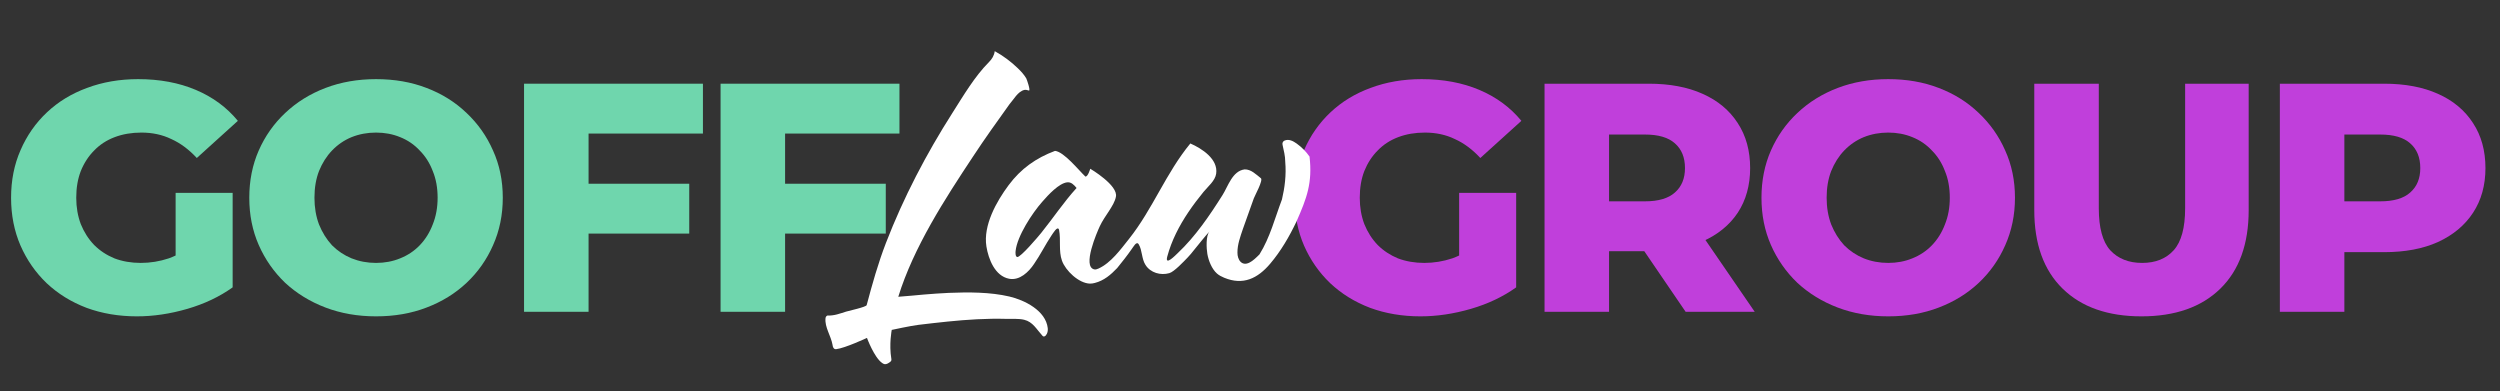
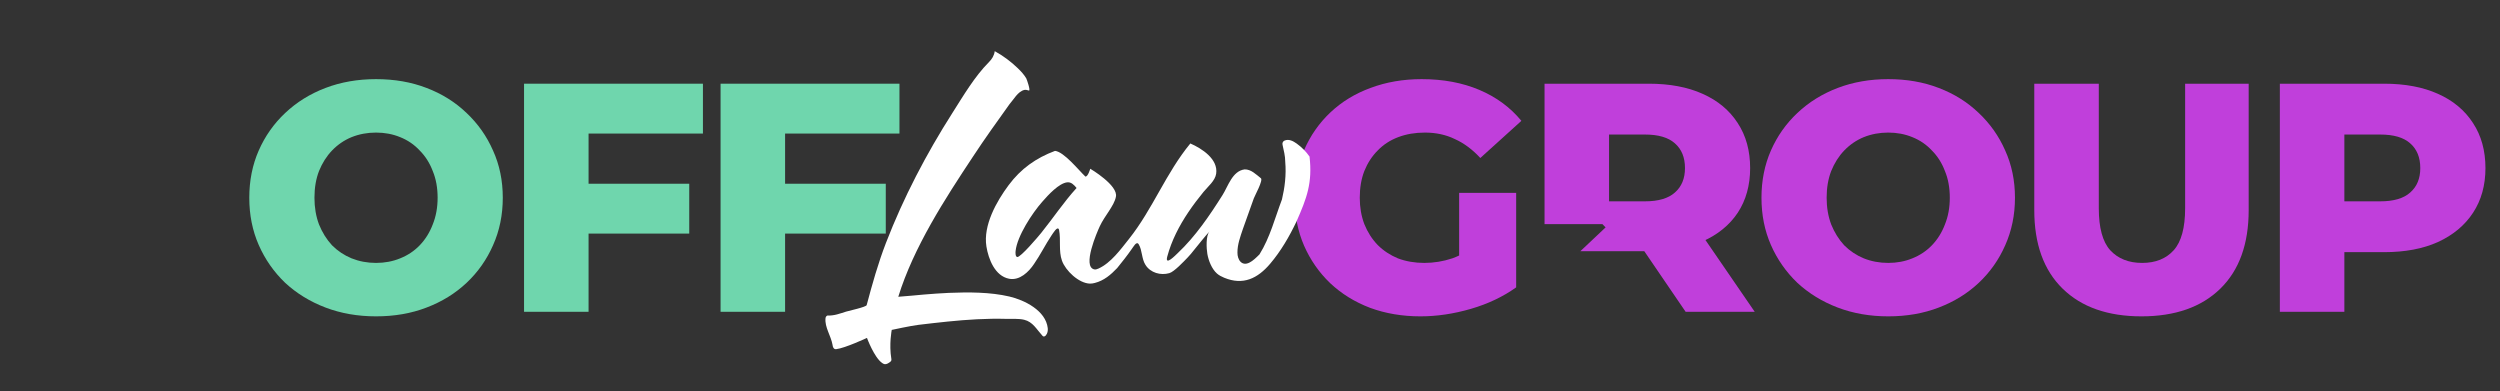
<svg xmlns="http://www.w3.org/2000/svg" width="543" height="85" viewBox="0 0 543 85" fill="none">
  <rect x="0" y="0" width="543" height="85" fill="#333333" stroke="none" />
-   <path d="M29.724 68.711C25.808 68.711 22.175 68.098 18.825 66.871C15.475 65.597 12.574 63.804 10.12 61.492C7.714 59.181 5.827 56.468 4.459 53.354C3.09 50.193 2.406 46.725 2.406 42.95C2.406 39.176 3.09 35.732 4.459 32.618C5.827 29.456 7.738 26.72 10.191 24.408C12.645 22.096 15.546 20.327 18.896 19.1C22.293 17.826 25.997 17.189 30.007 17.189C34.678 17.189 38.854 17.968 42.534 19.525C46.214 21.082 49.257 23.323 51.663 26.248L42.746 34.316C41.048 32.476 39.208 31.108 37.226 30.211C35.291 29.268 33.121 28.796 30.715 28.796C28.592 28.796 26.657 29.126 24.912 29.787C23.166 30.447 21.68 31.415 20.453 32.688C19.226 33.915 18.259 35.401 17.551 37.147C16.891 38.846 16.561 40.78 16.561 42.95C16.561 45.026 16.891 46.937 17.551 48.683C18.259 50.428 19.226 51.938 20.453 53.212C21.68 54.439 23.142 55.406 24.841 56.114C26.587 56.774 28.497 57.105 30.573 57.105C32.649 57.105 34.678 56.774 36.66 56.114C38.641 55.406 40.647 54.227 42.675 52.575L50.531 62.413C47.7 64.441 44.421 65.998 40.694 67.083C36.966 68.169 33.31 68.711 29.724 68.711ZM38.146 60.572V41.889H50.531V62.413L38.146 60.572Z" fill="#6FD6AD" />
  <path d="M81.675 68.711C77.712 68.711 74.056 68.074 70.706 66.8C67.356 65.526 64.431 63.734 61.93 61.422C59.477 59.063 57.566 56.326 56.198 53.212C54.829 50.098 54.145 46.678 54.145 42.95C54.145 39.223 54.829 35.802 56.198 32.688C57.566 29.575 59.477 26.862 61.93 24.55C64.431 22.191 67.356 20.374 70.706 19.1C74.056 17.826 77.712 17.189 81.675 17.189C85.686 17.189 89.342 17.826 92.645 19.1C95.995 20.374 98.897 22.191 101.35 24.55C103.803 26.862 105.714 29.575 107.082 32.688C108.498 35.802 109.206 39.223 109.206 42.95C109.206 46.678 108.498 50.122 107.082 53.283C105.714 56.397 103.803 59.11 101.35 61.422C98.897 63.734 95.995 65.526 92.645 66.8C89.342 68.074 85.686 68.711 81.675 68.711ZM81.675 57.105C83.563 57.105 85.308 56.774 86.912 56.114C88.564 55.453 89.979 54.51 91.159 53.283C92.385 52.009 93.329 50.499 93.99 48.754C94.697 47.008 95.051 45.074 95.051 42.95C95.051 40.78 94.697 38.846 93.99 37.147C93.329 35.401 92.385 33.915 91.159 32.688C89.979 31.415 88.564 30.447 86.912 29.787C85.308 29.126 83.563 28.796 81.675 28.796C79.788 28.796 78.019 29.126 76.368 29.787C74.763 30.447 73.348 31.415 72.121 32.688C70.942 33.915 69.998 35.401 69.29 37.147C68.63 38.846 68.3 40.78 68.3 42.95C68.3 45.074 68.63 47.008 69.29 48.754C69.998 50.499 70.942 52.009 72.121 53.283C73.348 54.51 74.763 55.453 76.368 56.114C78.019 56.774 79.788 57.105 81.675 57.105Z" fill="#6FD6AD" />
  <path d="M126.845 39.907H149.704V50.735H126.845V39.907ZM127.836 67.72H113.823V18.18H152.676V29.008H127.836V67.72Z" fill="#6FD6AD" />
  <path d="M169.53 39.907H192.389V50.735H169.53V39.907ZM170.521 67.72H156.508V18.18H195.362V29.008H170.521V67.72Z" fill="#6FD6AD" />
  <path d="M308.505 68.711C304.589 68.711 300.956 68.098 297.607 66.871C294.257 65.597 291.355 63.804 288.902 61.492C286.495 59.181 284.608 56.468 283.24 53.354C281.872 50.193 281.188 46.725 281.188 42.95C281.188 39.176 281.872 35.732 283.24 32.618C284.608 29.456 286.519 26.72 288.972 24.408C291.426 22.096 294.327 20.327 297.677 19.1C301.074 17.826 304.778 17.189 308.788 17.189C313.459 17.189 317.635 17.968 321.315 19.525C324.995 21.082 328.038 23.323 330.445 26.248L321.527 34.316C319.829 32.476 317.989 31.108 316.007 30.211C314.073 29.268 311.902 28.796 309.496 28.796C307.373 28.796 305.439 29.126 303.693 29.787C301.947 30.447 300.461 31.415 299.234 32.688C298.008 33.915 297.04 35.401 296.333 37.147C295.672 38.846 295.342 40.78 295.342 42.95C295.342 45.026 295.672 46.937 296.333 48.683C297.04 50.428 298.008 51.938 299.234 53.212C300.461 54.439 301.924 55.406 303.622 56.114C305.368 56.774 307.279 57.105 309.355 57.105C311.431 57.105 313.459 56.774 315.441 56.114C317.423 55.406 319.428 54.227 321.457 52.575L329.312 62.413C326.481 64.441 323.202 65.998 319.475 67.083C315.748 68.169 312.091 68.711 308.505 68.711ZM316.927 60.572V41.889H329.312V62.413L316.927 60.572Z" fill="#C03FDB" />
-   <path d="M335.474 67.72V18.18H358.121C362.651 18.18 366.543 18.912 369.798 20.374C373.101 21.837 375.649 23.96 377.442 26.744C379.235 29.48 380.131 32.736 380.131 36.51C380.131 40.237 379.235 43.469 377.442 46.206C375.649 48.895 373.101 50.971 369.798 52.434C366.543 53.849 362.651 54.557 358.121 54.557H343.259L349.487 48.683V67.72H335.474ZM366.118 67.72L353.804 49.674H368.737L381.122 67.72H366.118ZM349.487 50.169L343.259 43.729H357.272C360.197 43.729 362.367 43.092 363.783 41.818C365.246 40.544 365.977 38.775 365.977 36.51C365.977 34.198 365.246 32.405 363.783 31.131C362.367 29.858 360.197 29.221 357.272 29.221H343.259L349.487 22.78V50.169Z" fill="#C03FDB" />
+   <path d="M335.474 67.72V18.18H358.121C362.651 18.18 366.543 18.912 369.798 20.374C373.101 21.837 375.649 23.96 377.442 26.744C379.235 29.48 380.131 32.736 380.131 36.51C380.131 40.237 379.235 43.469 377.442 46.206C375.649 48.895 373.101 50.971 369.798 52.434C366.543 53.849 362.651 54.557 358.121 54.557H343.259L349.487 48.683H335.474ZM366.118 67.72L353.804 49.674H368.737L381.122 67.72H366.118ZM349.487 50.169L343.259 43.729H357.272C360.197 43.729 362.367 43.092 363.783 41.818C365.246 40.544 365.977 38.775 365.977 36.51C365.977 34.198 365.246 32.405 363.783 31.131C362.367 29.858 360.197 29.221 357.272 29.221H343.259L349.487 22.78V50.169Z" fill="#C03FDB" />
  <path d="M410.122 68.711C406.159 68.711 402.502 68.074 399.153 66.8C395.803 65.526 392.878 63.734 390.377 61.422C387.924 59.063 386.013 56.326 384.644 53.212C383.276 50.098 382.592 46.678 382.592 42.95C382.592 39.223 383.276 35.802 384.644 32.688C386.013 29.575 387.924 26.862 390.377 24.55C392.878 22.191 395.803 20.374 399.153 19.1C402.502 17.826 406.159 17.189 410.122 17.189C414.133 17.189 417.789 17.826 421.092 19.1C424.442 20.374 427.343 22.191 429.797 24.55C432.25 26.862 434.161 29.575 435.529 32.688C436.945 35.802 437.652 39.223 437.652 42.95C437.652 46.678 436.945 50.122 435.529 53.283C434.161 56.397 432.25 59.11 429.797 61.422C427.343 63.734 424.442 65.526 421.092 66.8C417.789 68.074 414.133 68.711 410.122 68.711ZM410.122 57.105C412.009 57.105 413.755 56.774 415.359 56.114C417.011 55.453 418.426 54.51 419.606 53.283C420.832 52.009 421.776 50.499 422.436 48.754C423.144 47.008 423.498 45.074 423.498 42.95C423.498 40.78 423.144 38.846 422.436 37.147C421.776 35.401 420.832 33.915 419.606 32.688C418.426 31.415 417.011 30.447 415.359 29.787C413.755 29.126 412.009 28.796 410.122 28.796C408.235 28.796 406.466 29.126 404.814 29.787C403.21 30.447 401.795 31.415 400.568 32.688C399.389 33.915 398.445 35.401 397.737 37.147C397.077 38.846 396.746 40.78 396.746 42.95C396.746 45.074 397.077 47.008 397.737 48.754C398.445 50.499 399.389 52.009 400.568 53.283C401.795 54.51 403.21 55.453 404.814 56.114C406.466 56.774 408.235 57.105 410.122 57.105Z" fill="#C03FDB" />
  <path d="M465.129 68.711C457.816 68.711 452.107 66.706 448.002 62.696C443.897 58.685 441.845 53 441.845 45.64V18.18H455.858V45.215C455.858 49.461 456.683 52.505 458.335 54.345C460.033 56.185 462.345 57.105 465.27 57.105C468.196 57.105 470.484 56.185 472.135 54.345C473.787 52.505 474.612 49.461 474.612 45.215V18.18H488.413V45.64C488.413 53 486.36 58.685 482.256 62.696C478.151 66.706 472.442 68.711 465.129 68.711Z" fill="#C03FDB" />
  <path d="M495.184 67.72V18.18H517.83C522.36 18.18 526.252 18.912 529.508 20.374C532.81 21.837 535.358 23.96 537.151 26.744C538.944 29.48 539.84 32.736 539.84 36.51C539.84 40.237 538.944 43.469 537.151 46.206C535.358 48.942 532.81 51.066 529.508 52.575C526.252 54.038 522.36 54.769 517.83 54.769H502.968L509.196 48.683V67.72H495.184ZM509.196 50.169L502.968 43.729H516.981C519.906 43.729 522.077 43.092 523.492 41.818C524.955 40.544 525.686 38.775 525.686 36.51C525.686 34.198 524.955 32.405 523.492 31.131C522.077 29.858 519.906 29.221 516.981 29.221H502.968L509.196 22.78V50.169Z" fill="#C03FDB" />
  <path d="M279.152 35.105C279.409 38.036 279.031 40.813 278.443 43.31C276.92 47.33 275.853 51.583 273.559 55.254C272.839 55.971 272.112 56.675 271.415 57.016C269.727 57.912 268.743 56.418 268.774 54.846C268.758 53.093 269.406 51.378 269.957 49.73C270.732 47.514 271.516 45.301 272.329 43.082C272.534 42.5 274.411 39.143 273.862 38.709C272.808 37.883 271.731 36.758 270.33 36.791C267.671 37.134 266.741 40.447 265.54 42.357C262.748 46.789 259.626 51.383 255.796 54.984C255.371 55.384 252.945 57.912 253.533 55.719C254.457 52.259 256.119 49.047 258.108 46.088C259.131 44.565 260.244 43.105 261.404 41.684C262.344 40.53 263.924 39.283 264.152 37.729C264.62 34.541 261.029 32.247 258.543 31.161C253.237 37.594 250.379 45.404 245.221 51.89C243.411 54.16 241.287 57.12 238.574 58.338C238.289 58.466 237.978 58.577 237.672 58.51C235.008 57.925 238.273 50.445 238.879 49.133C239.923 46.873 241.994 44.716 242.372 42.752C242.942 40.265 236.805 36.651 236.805 36.651C236.805 36.651 236.287 38.457 235.736 38.34C234.283 36.963 231.088 32.959 229.151 32.772C225.036 34.31 221.75 36.625 219.073 40.218C216.439 43.752 213.511 48.951 214.249 53.537C214.689 56.268 216.097 59.952 219.179 60.544C221.465 60.983 223.438 59.076 224.599 57.322C225.963 55.361 227.045 53.145 228.382 51.144C228.687 50.746 229.72 48.876 230.031 49.936C230.458 52.131 229.899 54.483 230.658 56.616C231.429 58.783 234.306 61.532 236.73 61.602C237.09 61.612 237.447 61.545 237.797 61.456C239.785 60.947 241.267 59.679 242.649 58.224C243.739 56.878 244.819 55.527 245.814 54.088C246.135 53.703 246.839 52.253 247.331 53.067C248.123 54.376 247.927 56.184 248.812 57.559C249.907 59.263 252.077 59.861 253.978 59.328C255.022 59.037 257.109 56.811 257.971 55.917C258.629 55.233 258.724 55.057 259.336 54.314C260.449 52.963 261.537 51.552 262.715 50.248C261.876 51.178 262.039 54.015 262.238 55.158C262.495 56.616 263.194 58.401 264.315 59.401C264.773 59.809 265.33 60.09 265.897 60.326C270.019 62.033 273.173 60.469 275.874 57.291C278.192 54.566 280.04 51.383 281.576 48.156C283.875 42.954 285.079 39.709 284.432 34.011C283.679 32.92 282.713 31.948 281.643 31.184C280.882 30.639 279.924 30.124 278.987 30.54C278.616 30.699 278.474 31.114 278.575 31.481C278.826 32.676 279.155 33.881 279.155 35.11L279.152 35.105ZM226.139 50.601C225.515 51.373 221.641 55.958 220.942 55.823C220.512 55.738 220.551 54.872 220.588 54.514C220.927 51.276 224.197 46.288 226.388 43.814C227.708 42.297 229.992 39.824 231.774 39.603C232.667 39.486 233.314 40.195 233.832 40.832C231.025 43.916 228.747 47.366 226.139 50.601Z" fill="white" />
  <path d="M226.606 73.062C226.518 73.028 226.448 72.956 226.383 72.885C225.13 71.519 224.348 69.908 222.44 69.451C221.228 69.16 219.842 69.295 218.6 69.258C214.34 69.136 210.08 69.417 205.844 69.843C203.726 70.056 201.613 70.305 199.5 70.557C197.835 70.755 193.687 71.654 193.687 71.654C193.687 71.654 193.068 74.756 193.601 77.944C193.622 78.066 193.625 78.194 193.586 78.308C193.526 78.479 193.371 78.591 193.223 78.695C192.887 78.929 192.496 79.173 192.097 79.09C191.91 79.051 191.747 78.942 191.592 78.833C189.862 77.627 188.306 73.392 188.306 73.392C188.306 73.392 183.523 75.626 181.599 75.842C181.048 75.891 180.872 75.335 180.823 74.883C180.476 72.919 179.119 71.1 179.297 69.147C179.316 68.869 179.463 68.635 179.717 68.531C181.149 68.609 182.433 68.107 183.772 67.684C184.313 67.512 188.127 66.694 188.241 66.27C189.456 61.703 190.73 57.161 192.436 52.747C196.253 42.868 201.193 33.424 206.88 24.504C209.267 20.76 211.657 16.652 214.791 13.498C215.464 12.82 215.932 12.072 216.057 11.11C217.875 12.113 219.56 13.36 221.054 14.805C221.748 15.475 222.416 16.19 222.908 17.029C223.002 17.19 223.897 19.731 223.481 19.666C223.139 19.612 222.882 19.451 222.512 19.529C221.091 19.827 220.145 21.657 219.237 22.67C216.559 26.403 213.879 30.137 211.357 33.977C205.207 43.253 198.425 53.726 195.106 64.459C196.281 64.397 199.961 64.031 200.678 63.974C202.486 63.831 204.293 63.685 206.106 63.612C210.339 63.438 215.07 63.431 219.218 64.4C222.533 65.174 227.137 67.45 227.572 71.269C227.637 71.831 227.52 72.439 227.145 72.857C227.007 73.01 226.8 73.14 226.606 73.067V73.062Z" fill="white" />
</svg>